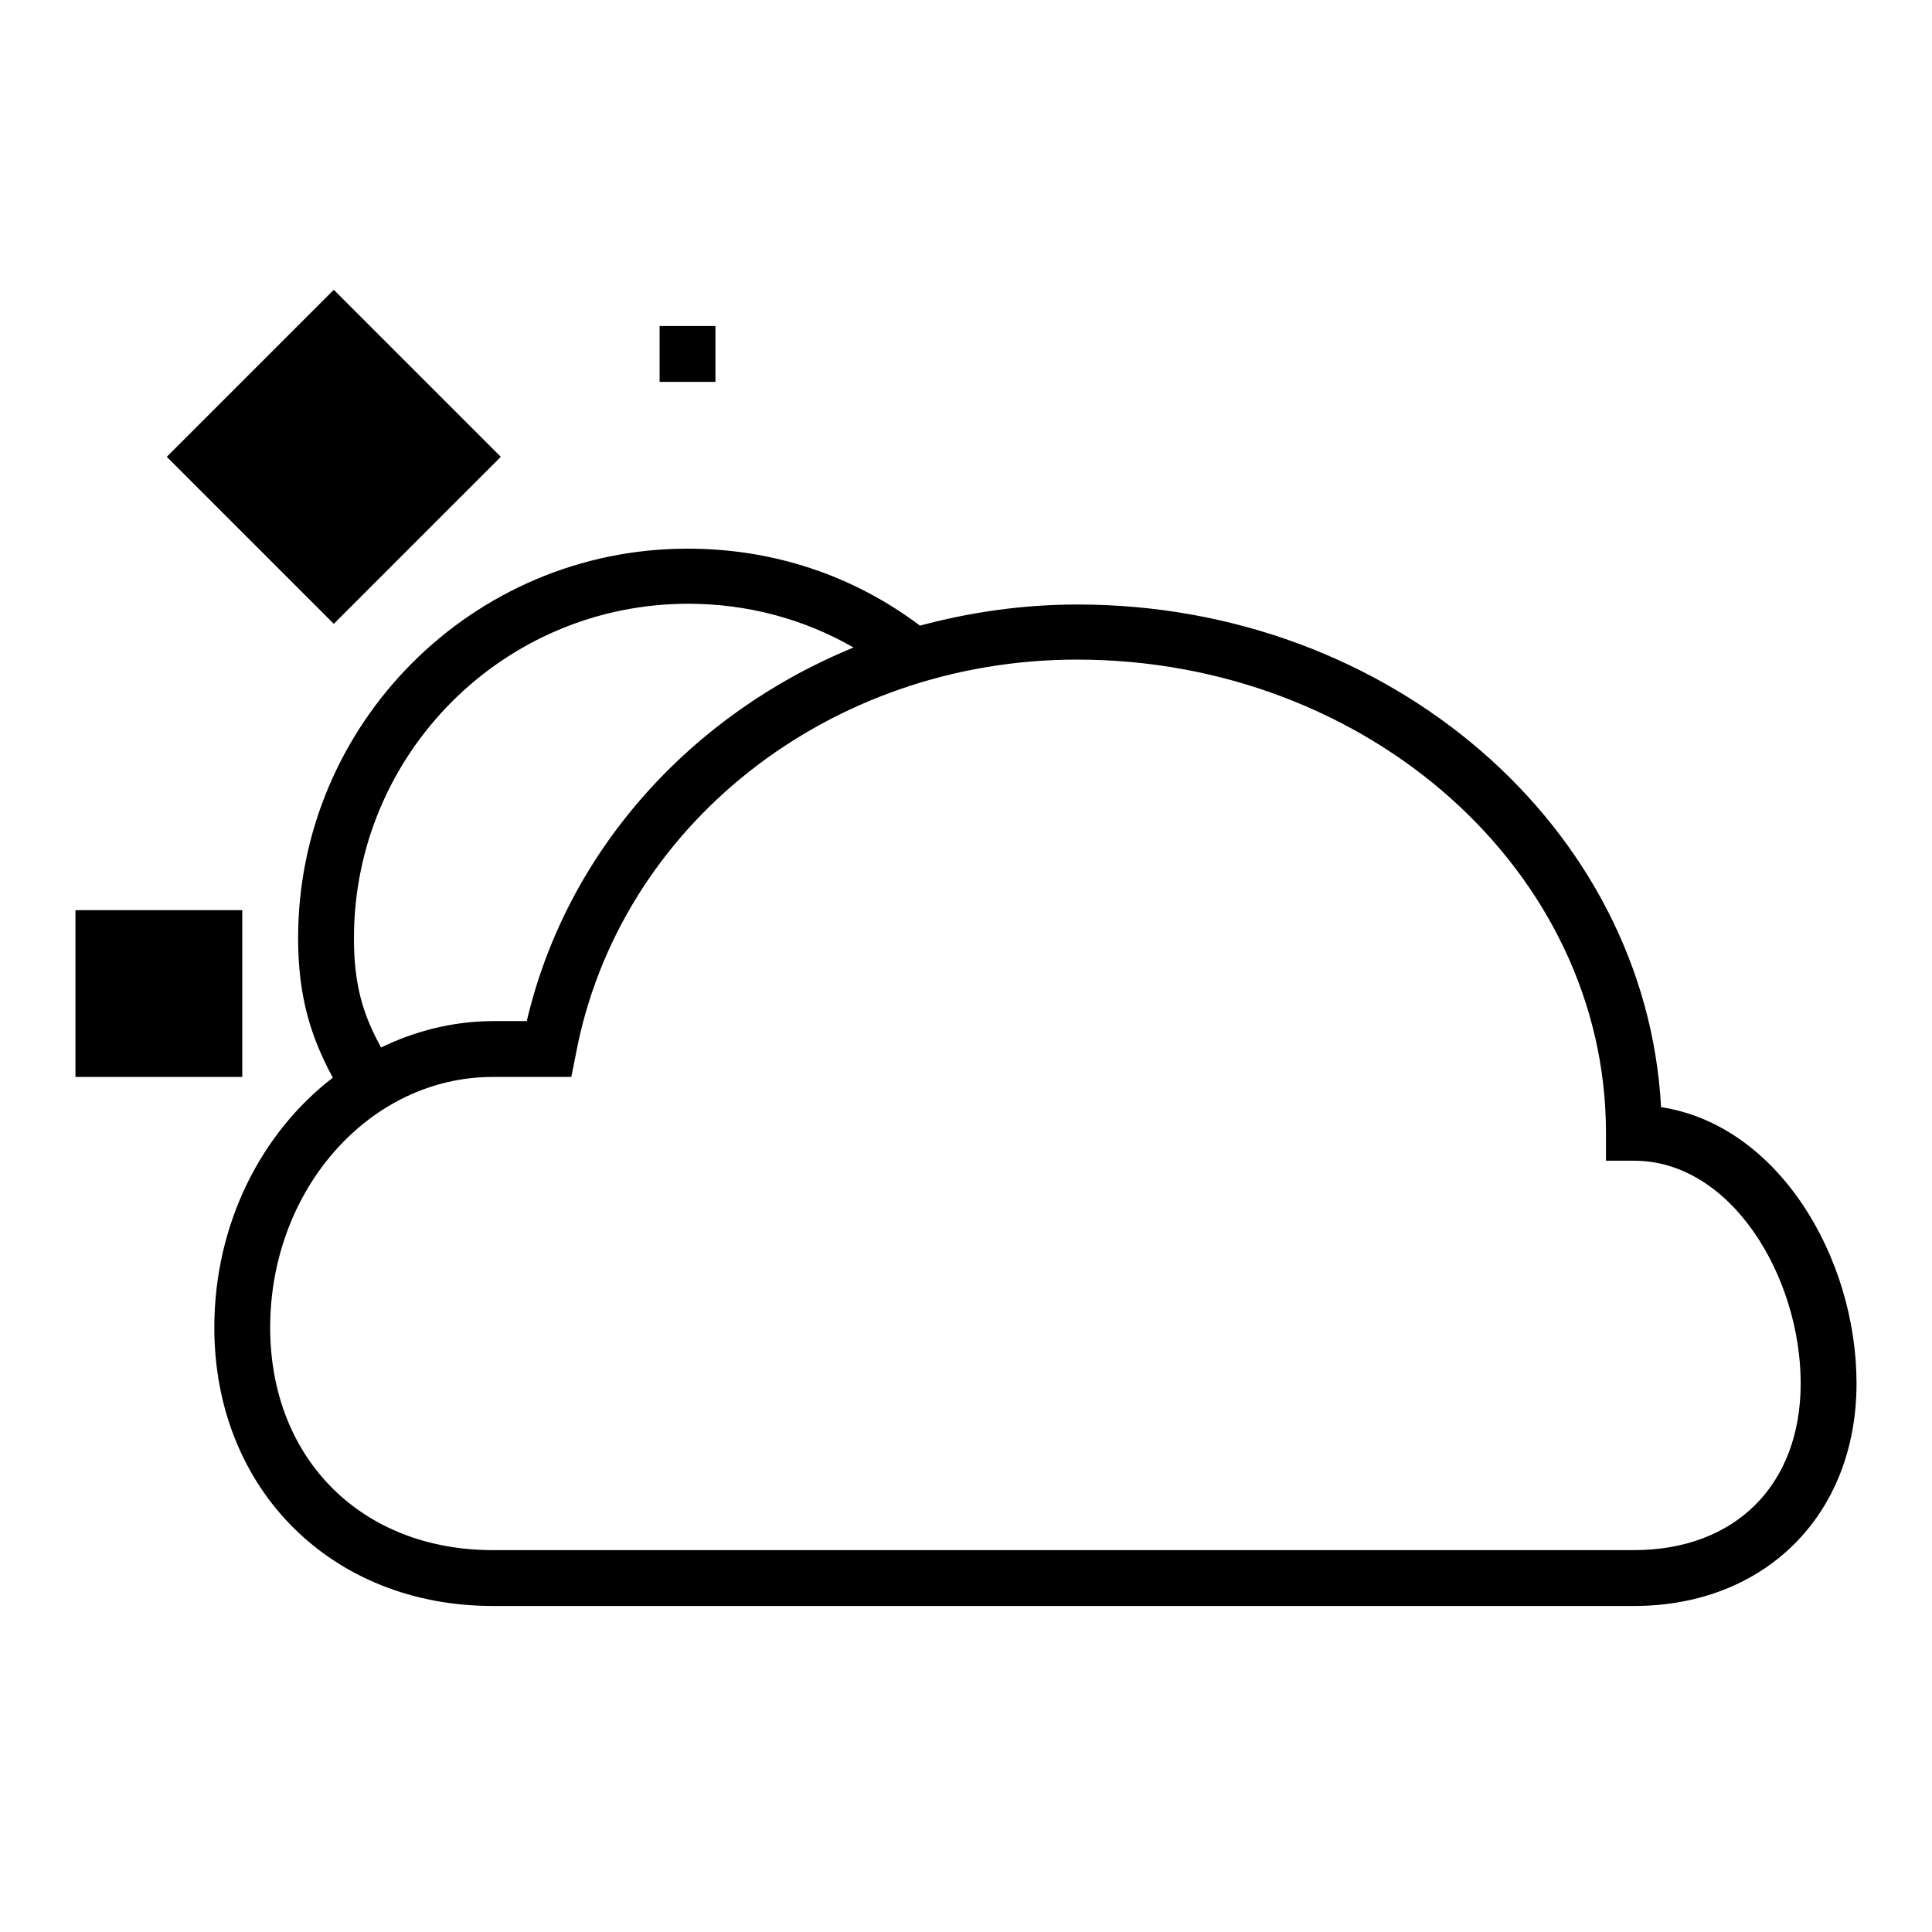
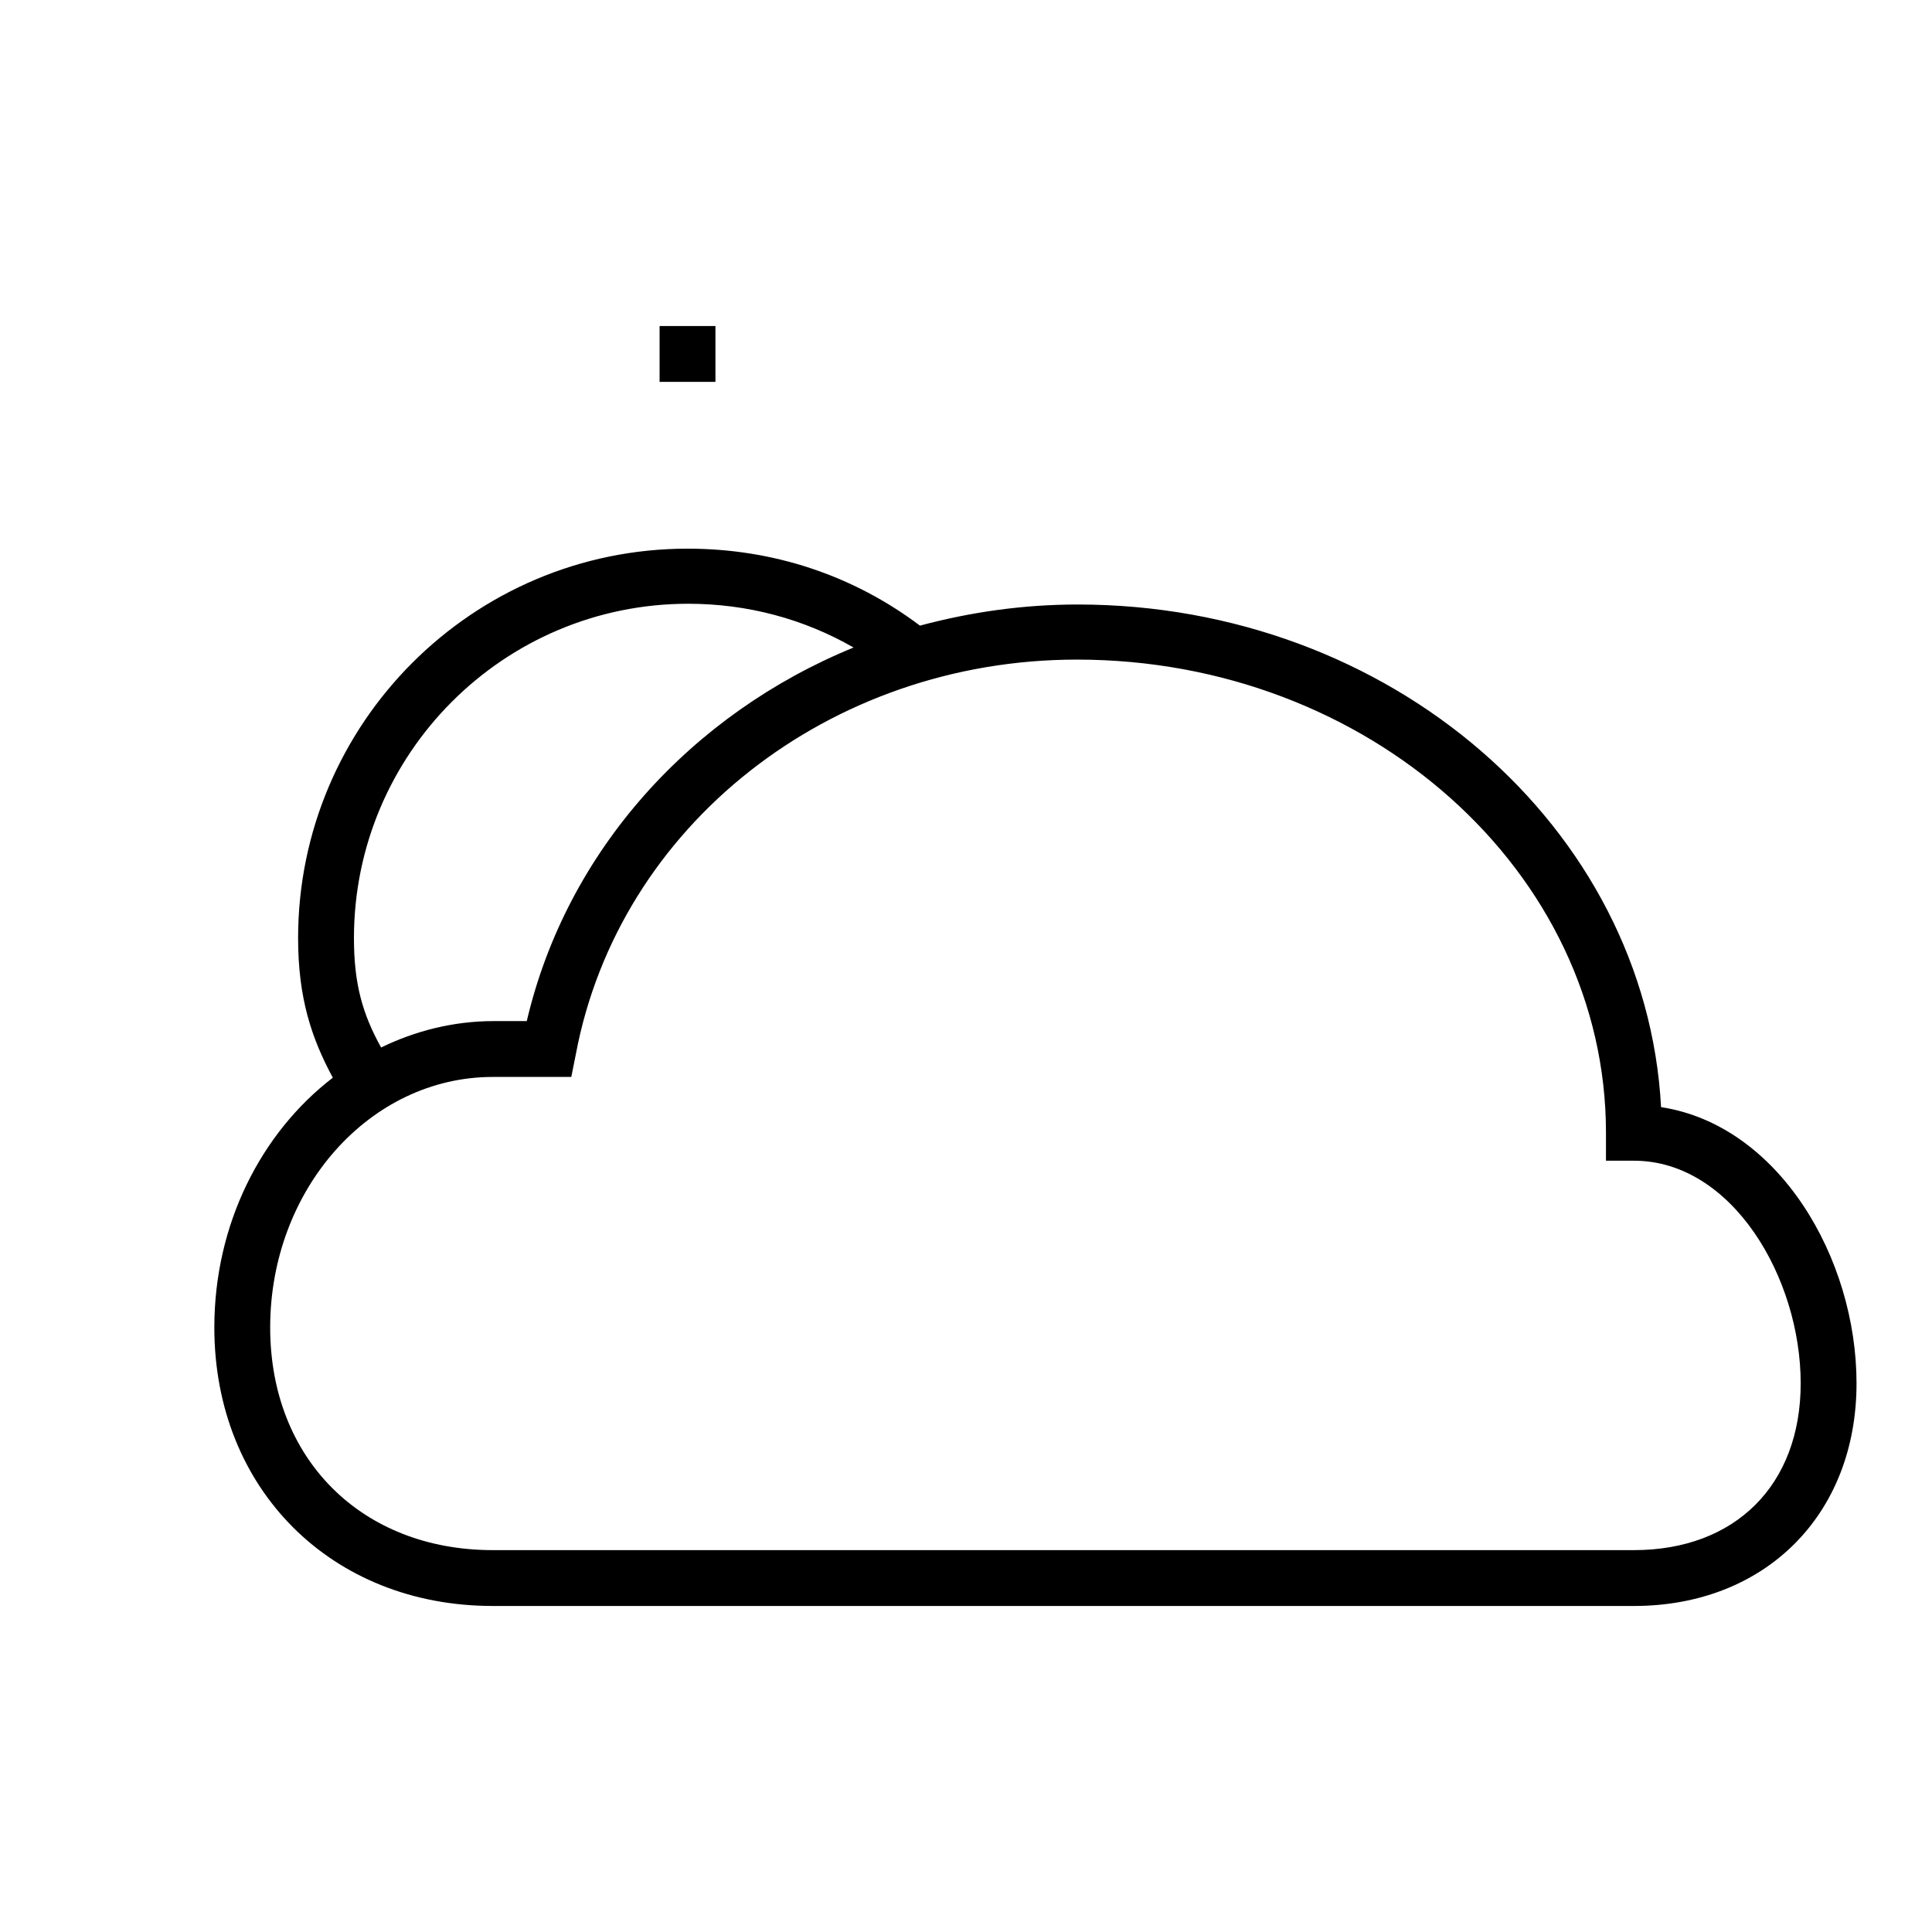
<svg xmlns="http://www.w3.org/2000/svg" version="1.1" x="0px" y="0px" viewBox="0 0 256 256" enable-background="new 0 0 256 256" xml:space="preserve">
  <g>
    <g>
      <path fill="#000000" d="M220.1,146.7c-2-37.1-35.9-66.6-77.3-66.6c-7.2,0-14.2,1-20.9,2.8c-8.9-6.7-19.5-10.2-30.8-10.2  c-28.5,0-51.6,23.2-51.6,51.6c0,8,1.8,13.3,4.6,18.5c-9.5,7.3-15.7,19.4-15.7,33.1c0,21.4,15.5,36.9,36.9,36.9h151.2  c17.4,0,29.5-12.1,29.5-29.5C246,166.7,235.7,149.1,220.1,146.7z M46.9,124.3c0-24.4,19.8-44.3,44.3-44.3c7.8,0,15.3,2,21.9,5.8  c-21.5,8.8-38,26.9-43.3,49.5h-4.4c-5.3,0-10.4,1.3-14.9,3.5C48,134.3,46.9,130.3,46.9,124.3z M216.5,205.4H65.3  c-17.4,0-29.5-12.1-29.5-29.5c0-18.3,13.2-33.2,29.5-33.2h10.4l0.6-3c5.7-30.3,33.6-52.3,66.4-52.3c38.6,0,70.1,28.1,70.1,62.7  v3.7h3.7c13,0,22.1,15.5,22.1,29.5C238.6,196.8,229.9,205.4,216.5,205.4z" />
-       <path fill="#000000" d="M10 120.6h22.1v22.1h-22.1z" />
      <path fill="#000000" d="M87.4 43.2h7.4v7.4h-7.4z" />
-       <path fill="#000000" transform="matrix(-0.707 -0.707 0.707 -0.707 12.342 143.109)" d="M20.2 65.3h31.3v31.3h-31.3z" />
    </g>
  </g>
</svg>